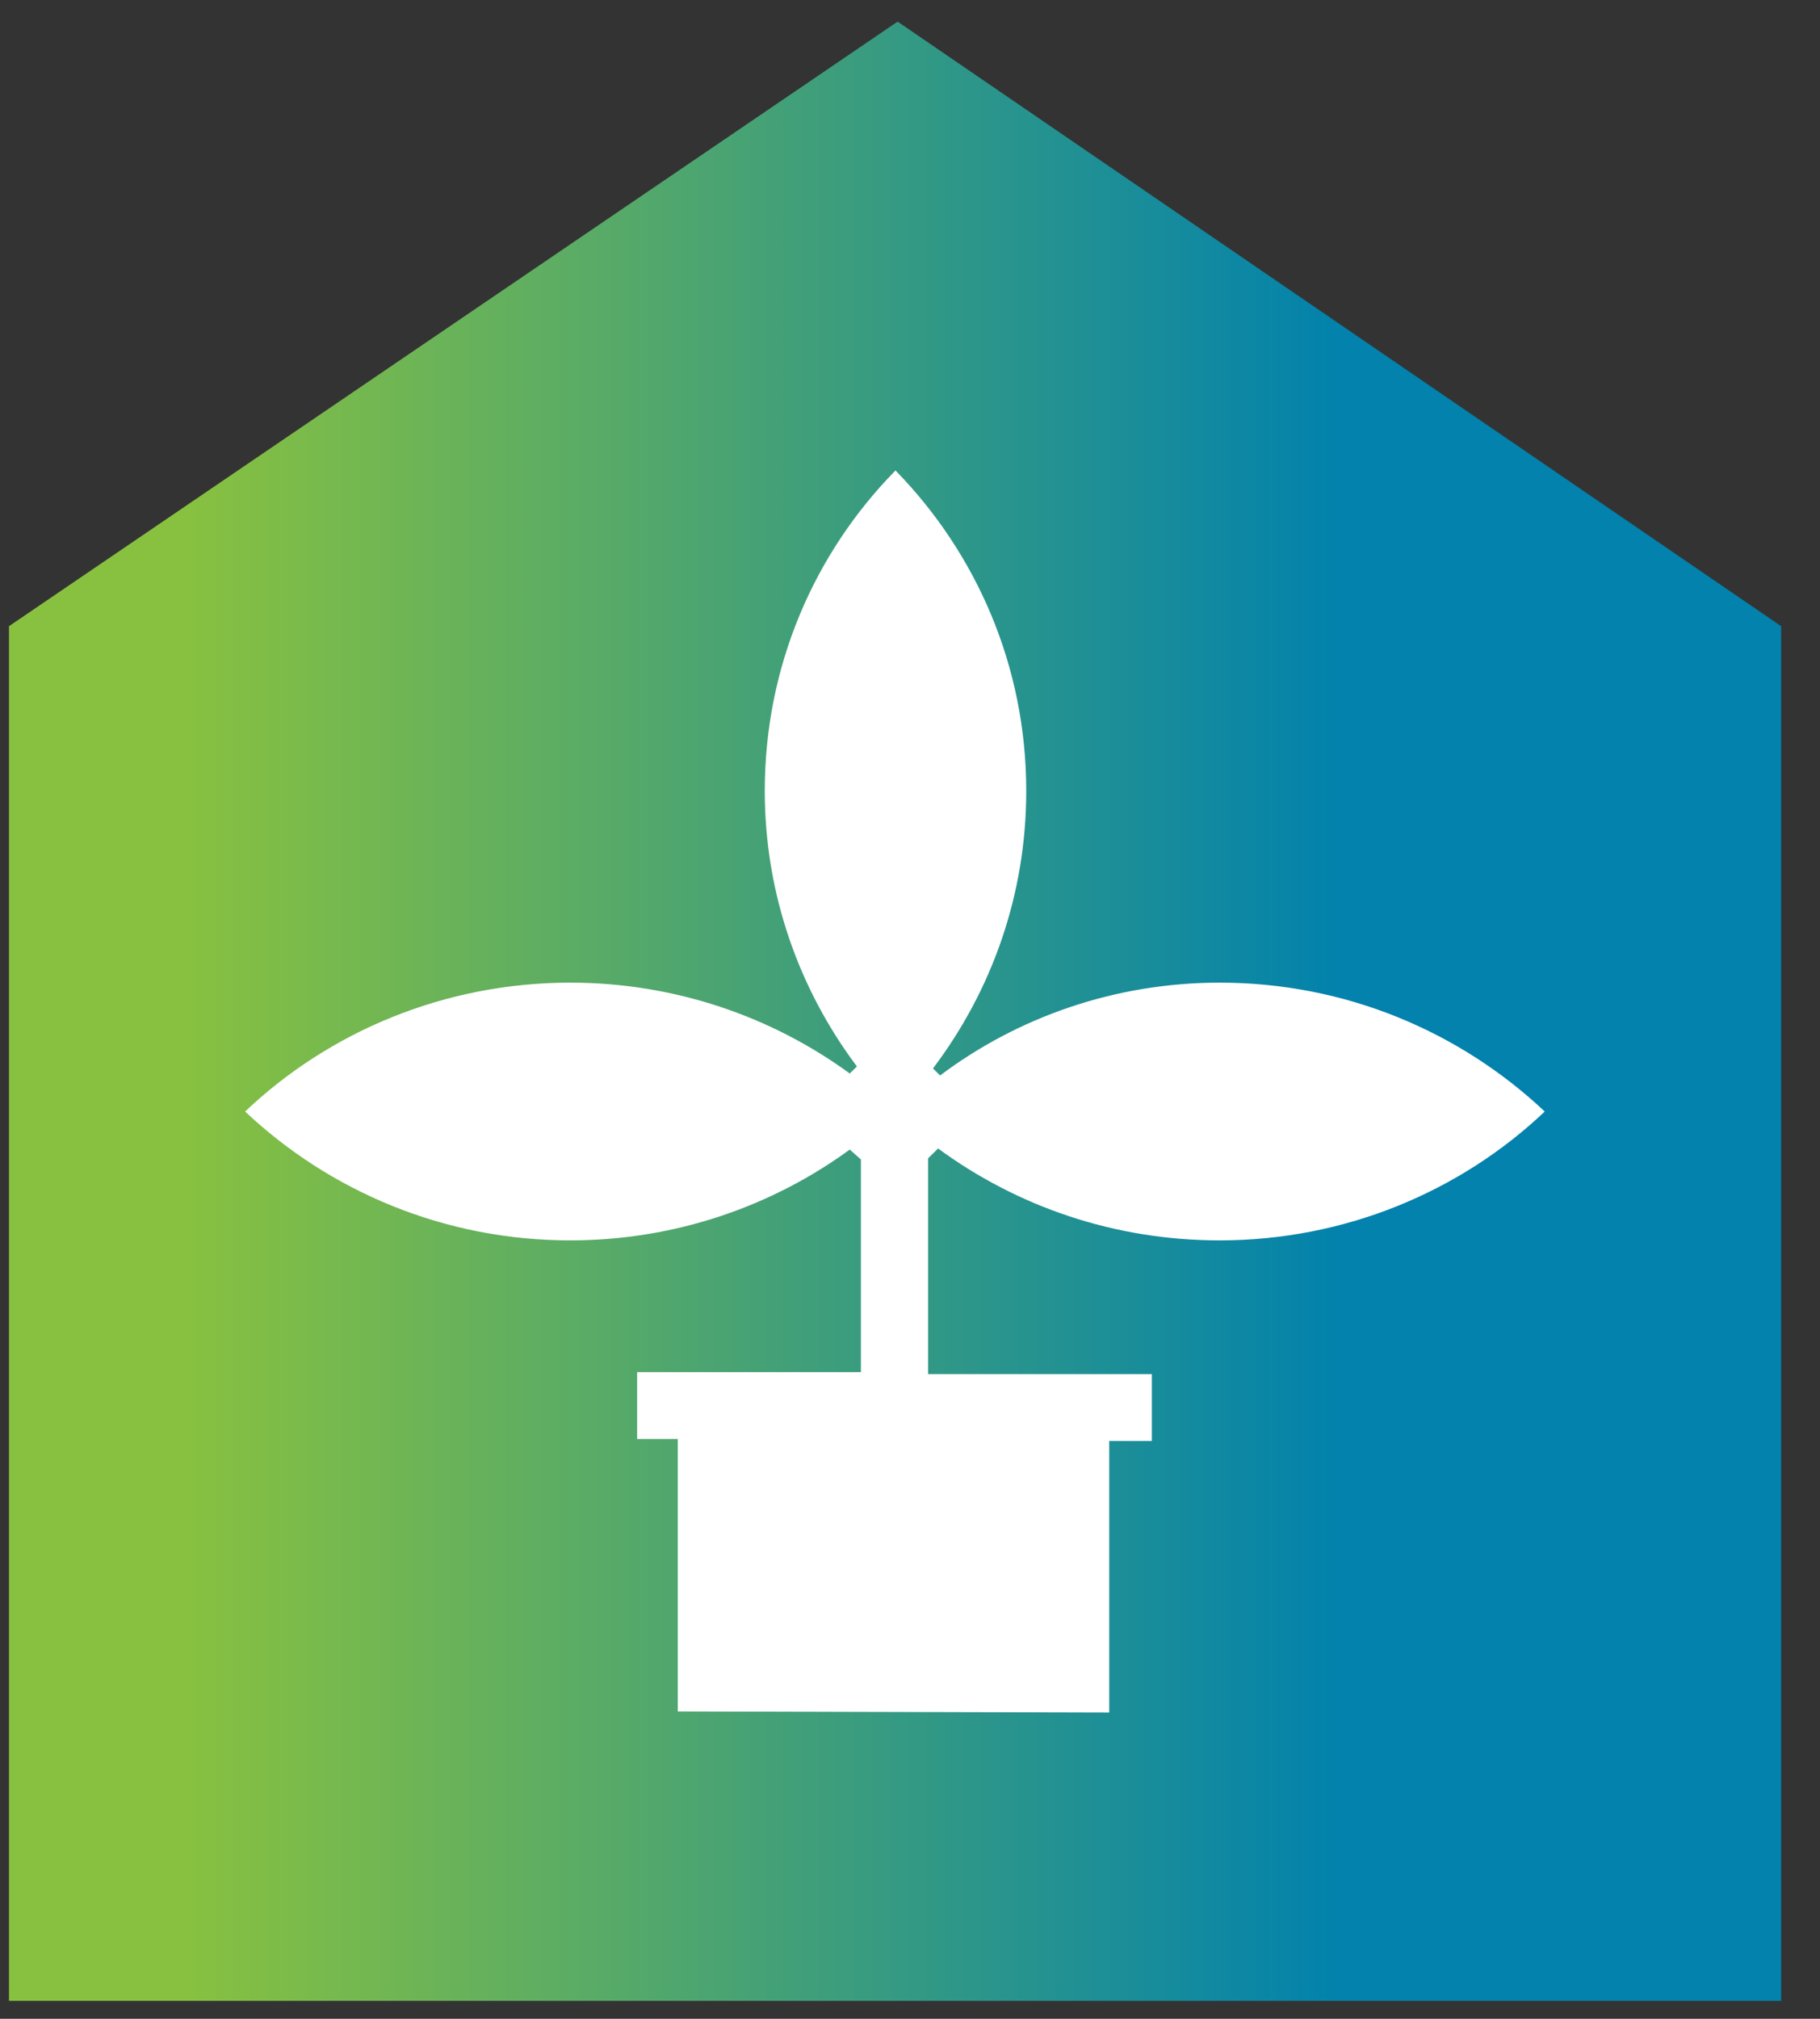
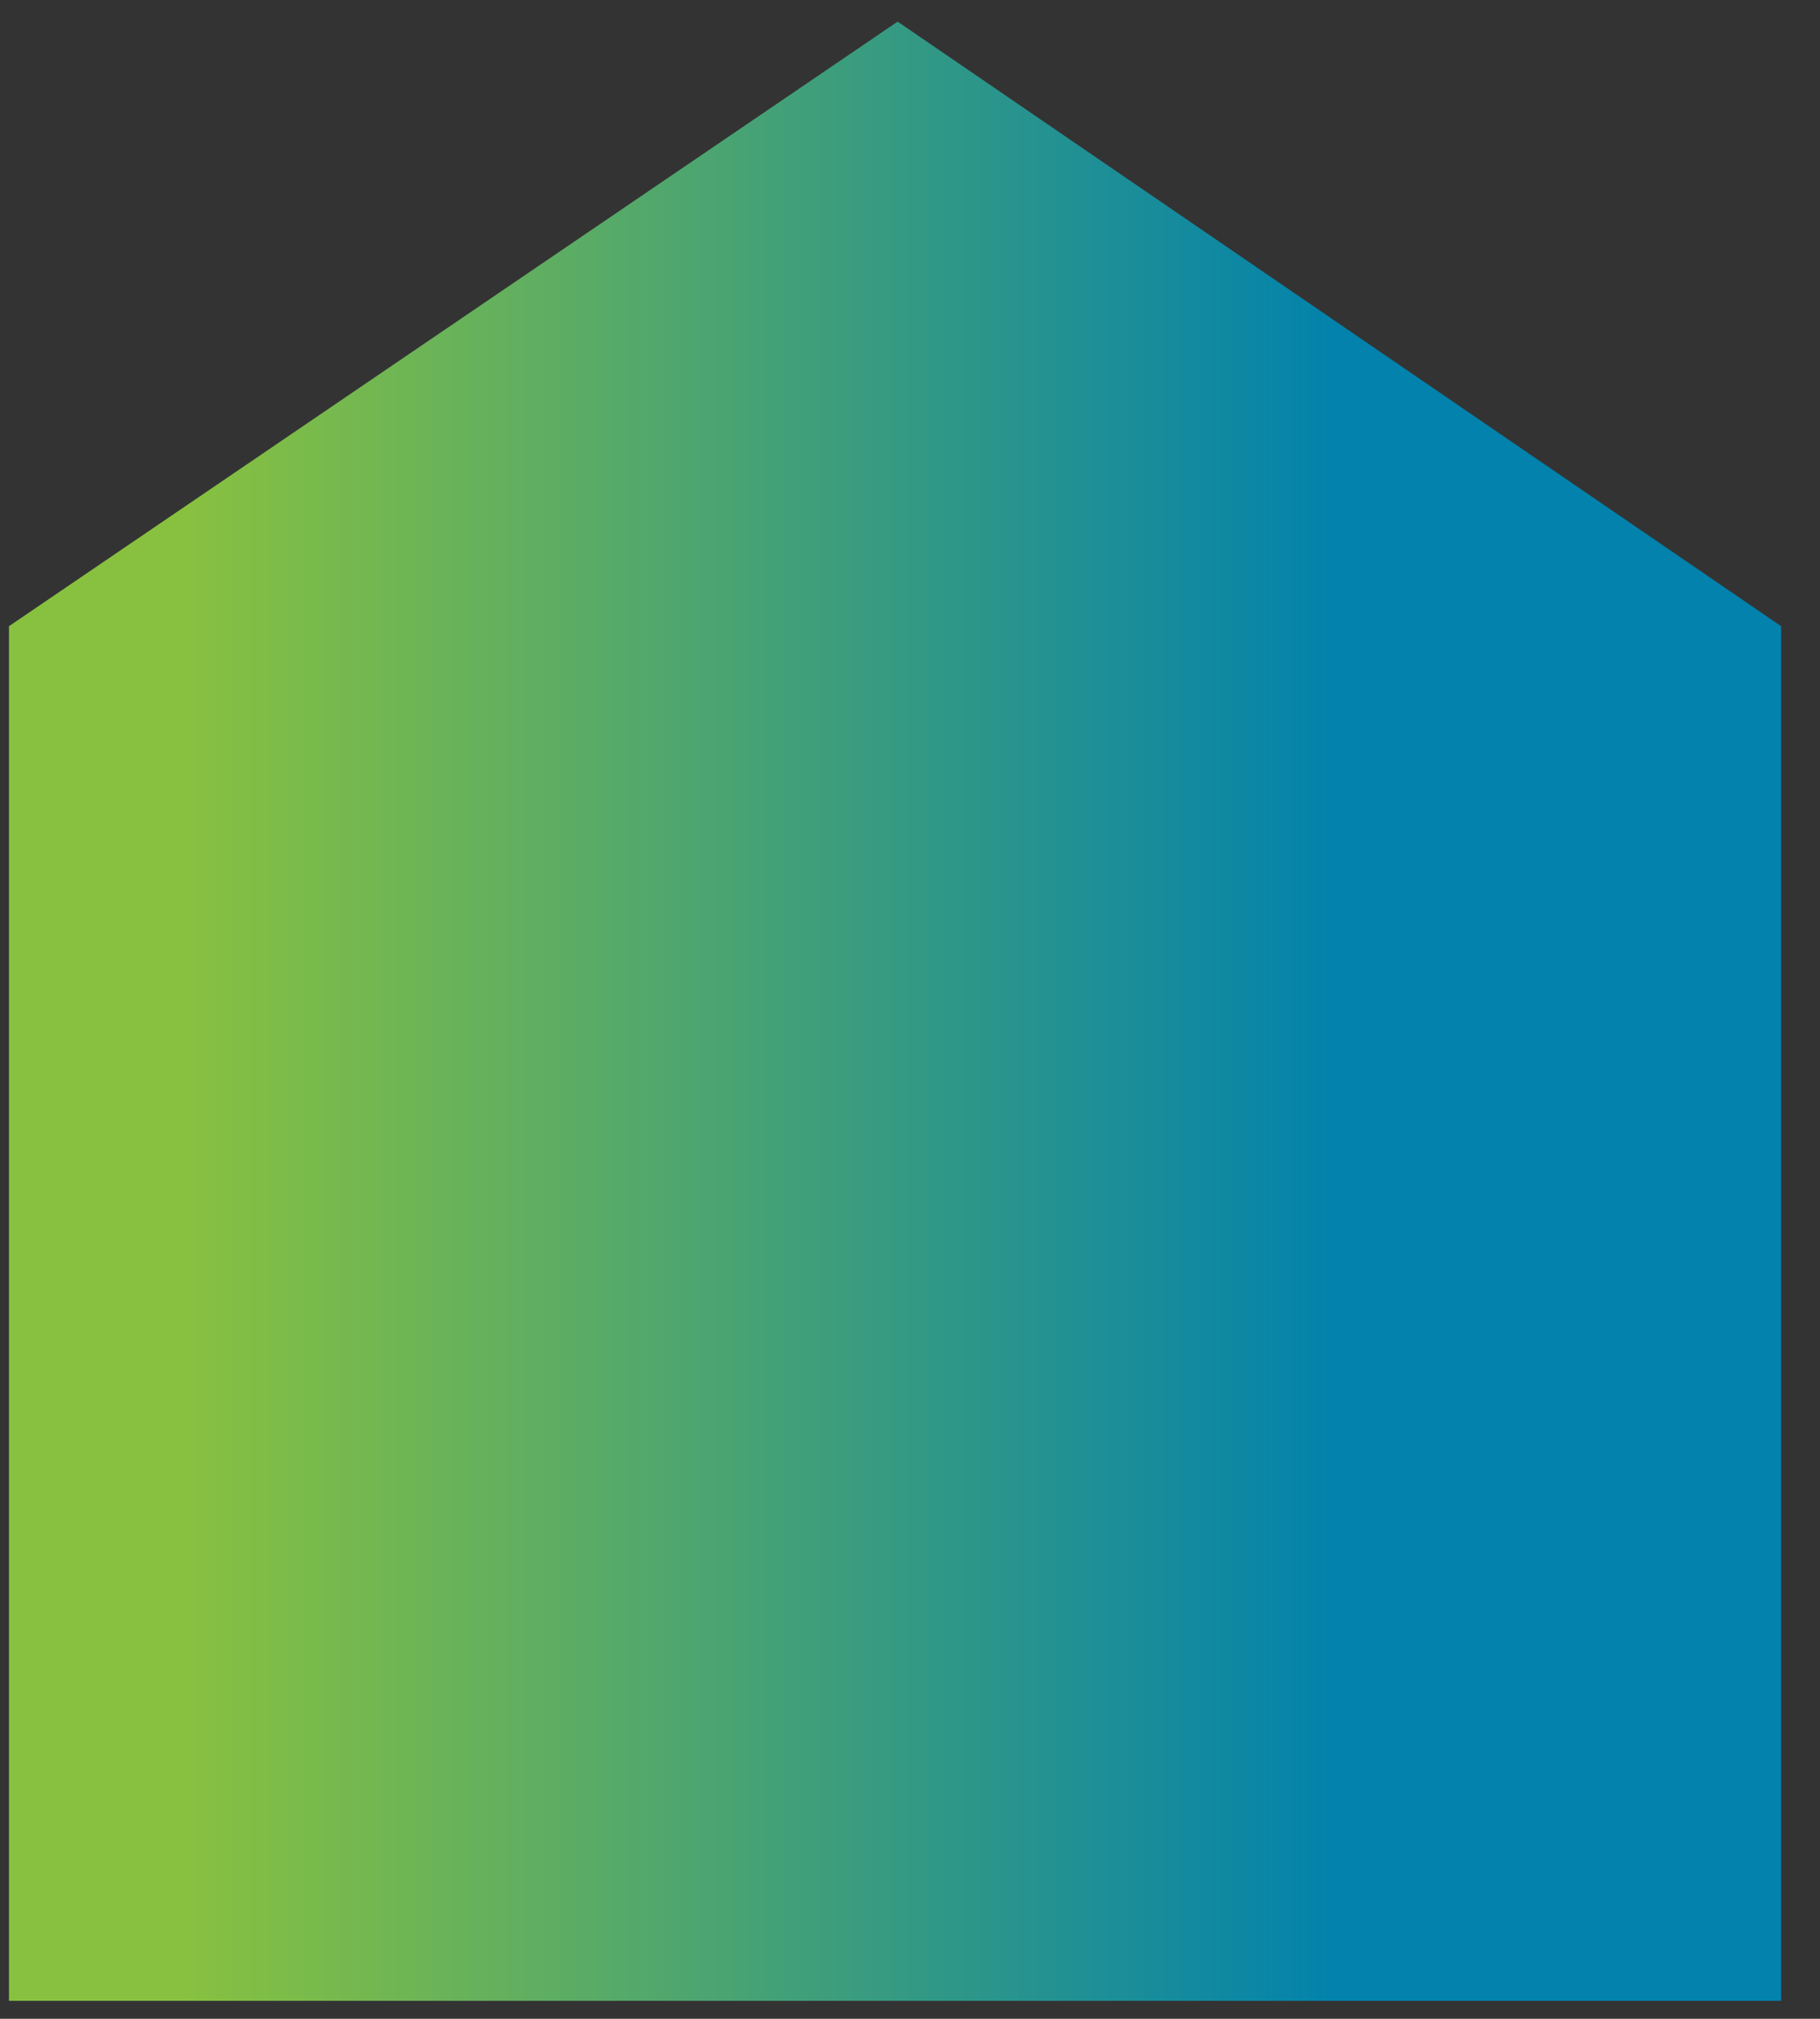
<svg xmlns="http://www.w3.org/2000/svg" width="46" height="51" viewBox="0 0 46 51" fill="none">
  <rect x="0" y="0" width="46" height="51" fill="#333333" stroke="none" />
  <path d="M45.018 50.546H0.227V15.819L22.687 0.546L45.018 15.819V50.546Z" fill="url(#paint0_linear_1133_7063)" />
-   <path d="M30.827 24.824C34.002 24.824 36.895 26.058 39.043 28.08C36.917 30.096 34.002 31.335 30.827 31.335C28.165 31.335 25.707 30.48 23.71 29.013L23.457 29.263V34.713H29.113V36.402H28.035V43.263L17.13 43.235V36.352H16.103V34.663H21.759V29.291L21.477 29.041C19.504 30.48 17.051 31.335 14.412 31.335C11.237 31.335 8.344 30.102 6.195 28.08C8.321 26.063 11.237 24.824 14.412 24.824C17.051 24.824 19.504 25.68 21.477 27.119L21.658 26.941C20.197 24.996 19.329 22.58 19.329 19.98C19.329 16.83 20.581 13.974 22.633 11.885C24.68 13.98 25.938 16.83 25.938 19.98C25.938 22.602 25.069 25.024 23.581 26.991L23.761 27.169C25.707 25.707 28.165 24.824 30.827 24.824Z" fill="white" />
  <defs>
    <linearGradient id="paint0_linear_1133_7063" x1="0.227" y1="25.546" x2="45.018" y2="25.546" gradientUnits="userSpaceOnUse">
      <stop offset="0.1" stop-color="#88C140" />
      <stop offset="0.75" stop-color="#0282AC" />
    </linearGradient>
  </defs>
</svg>